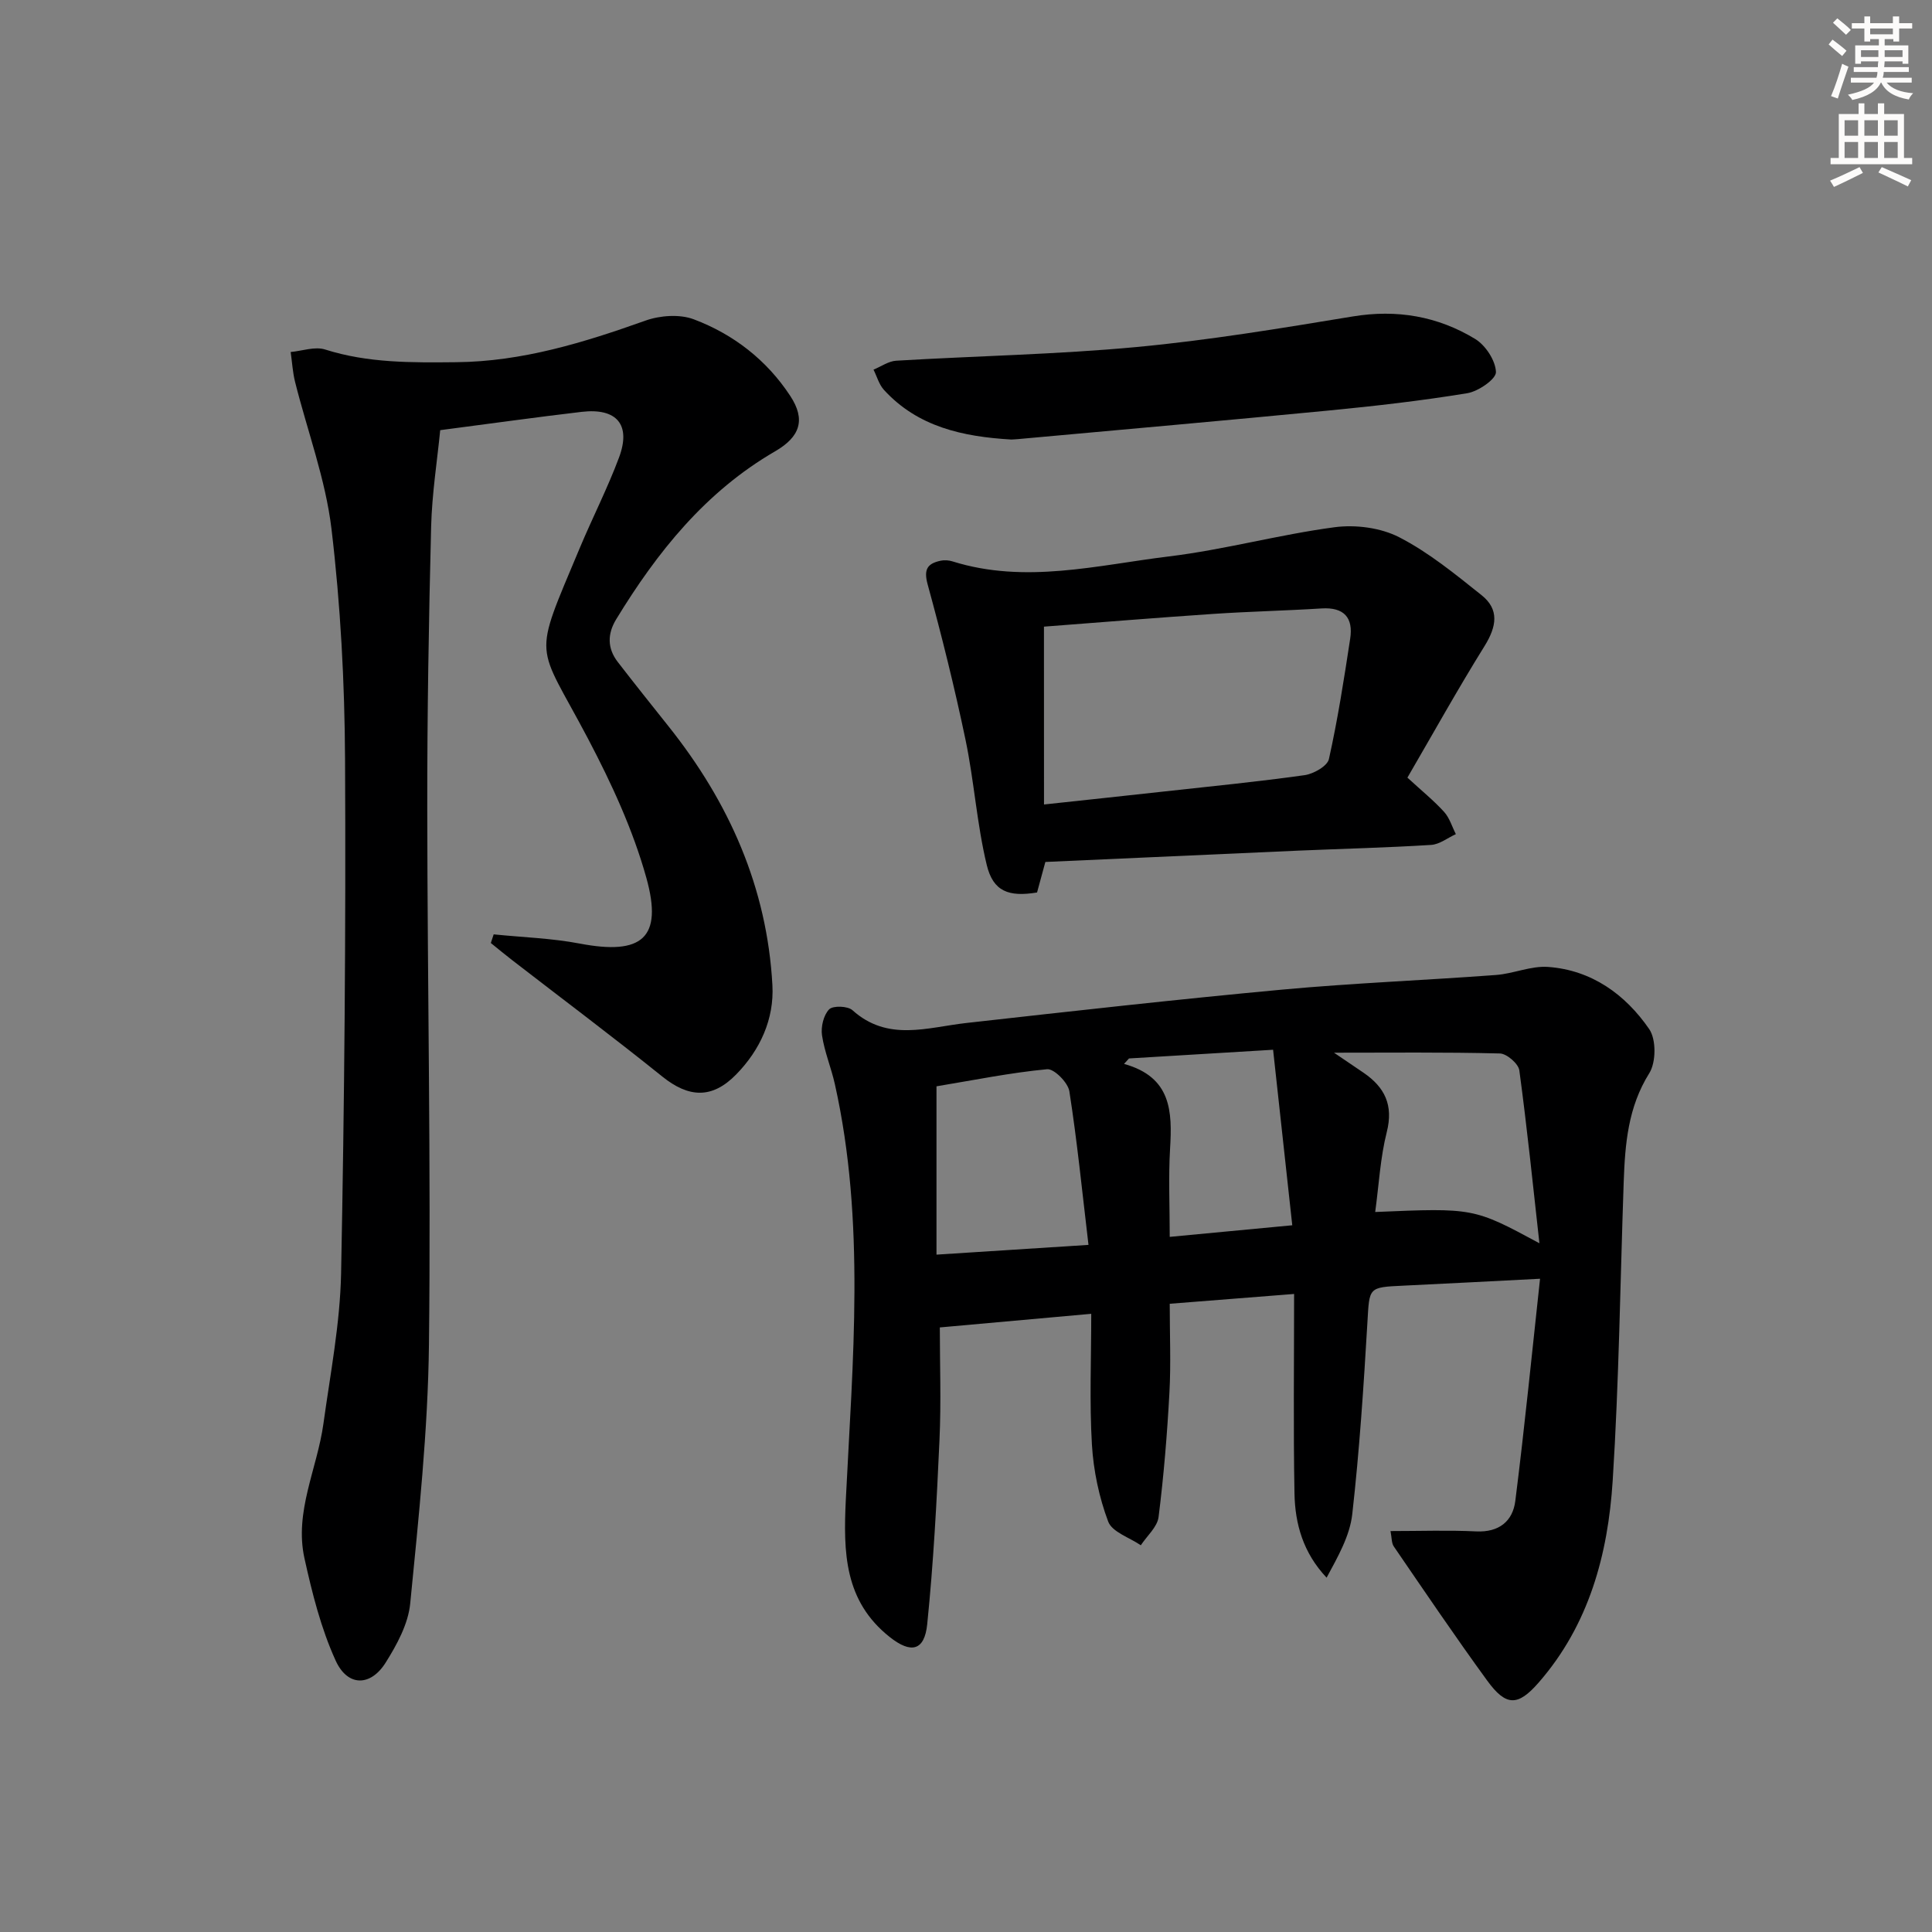
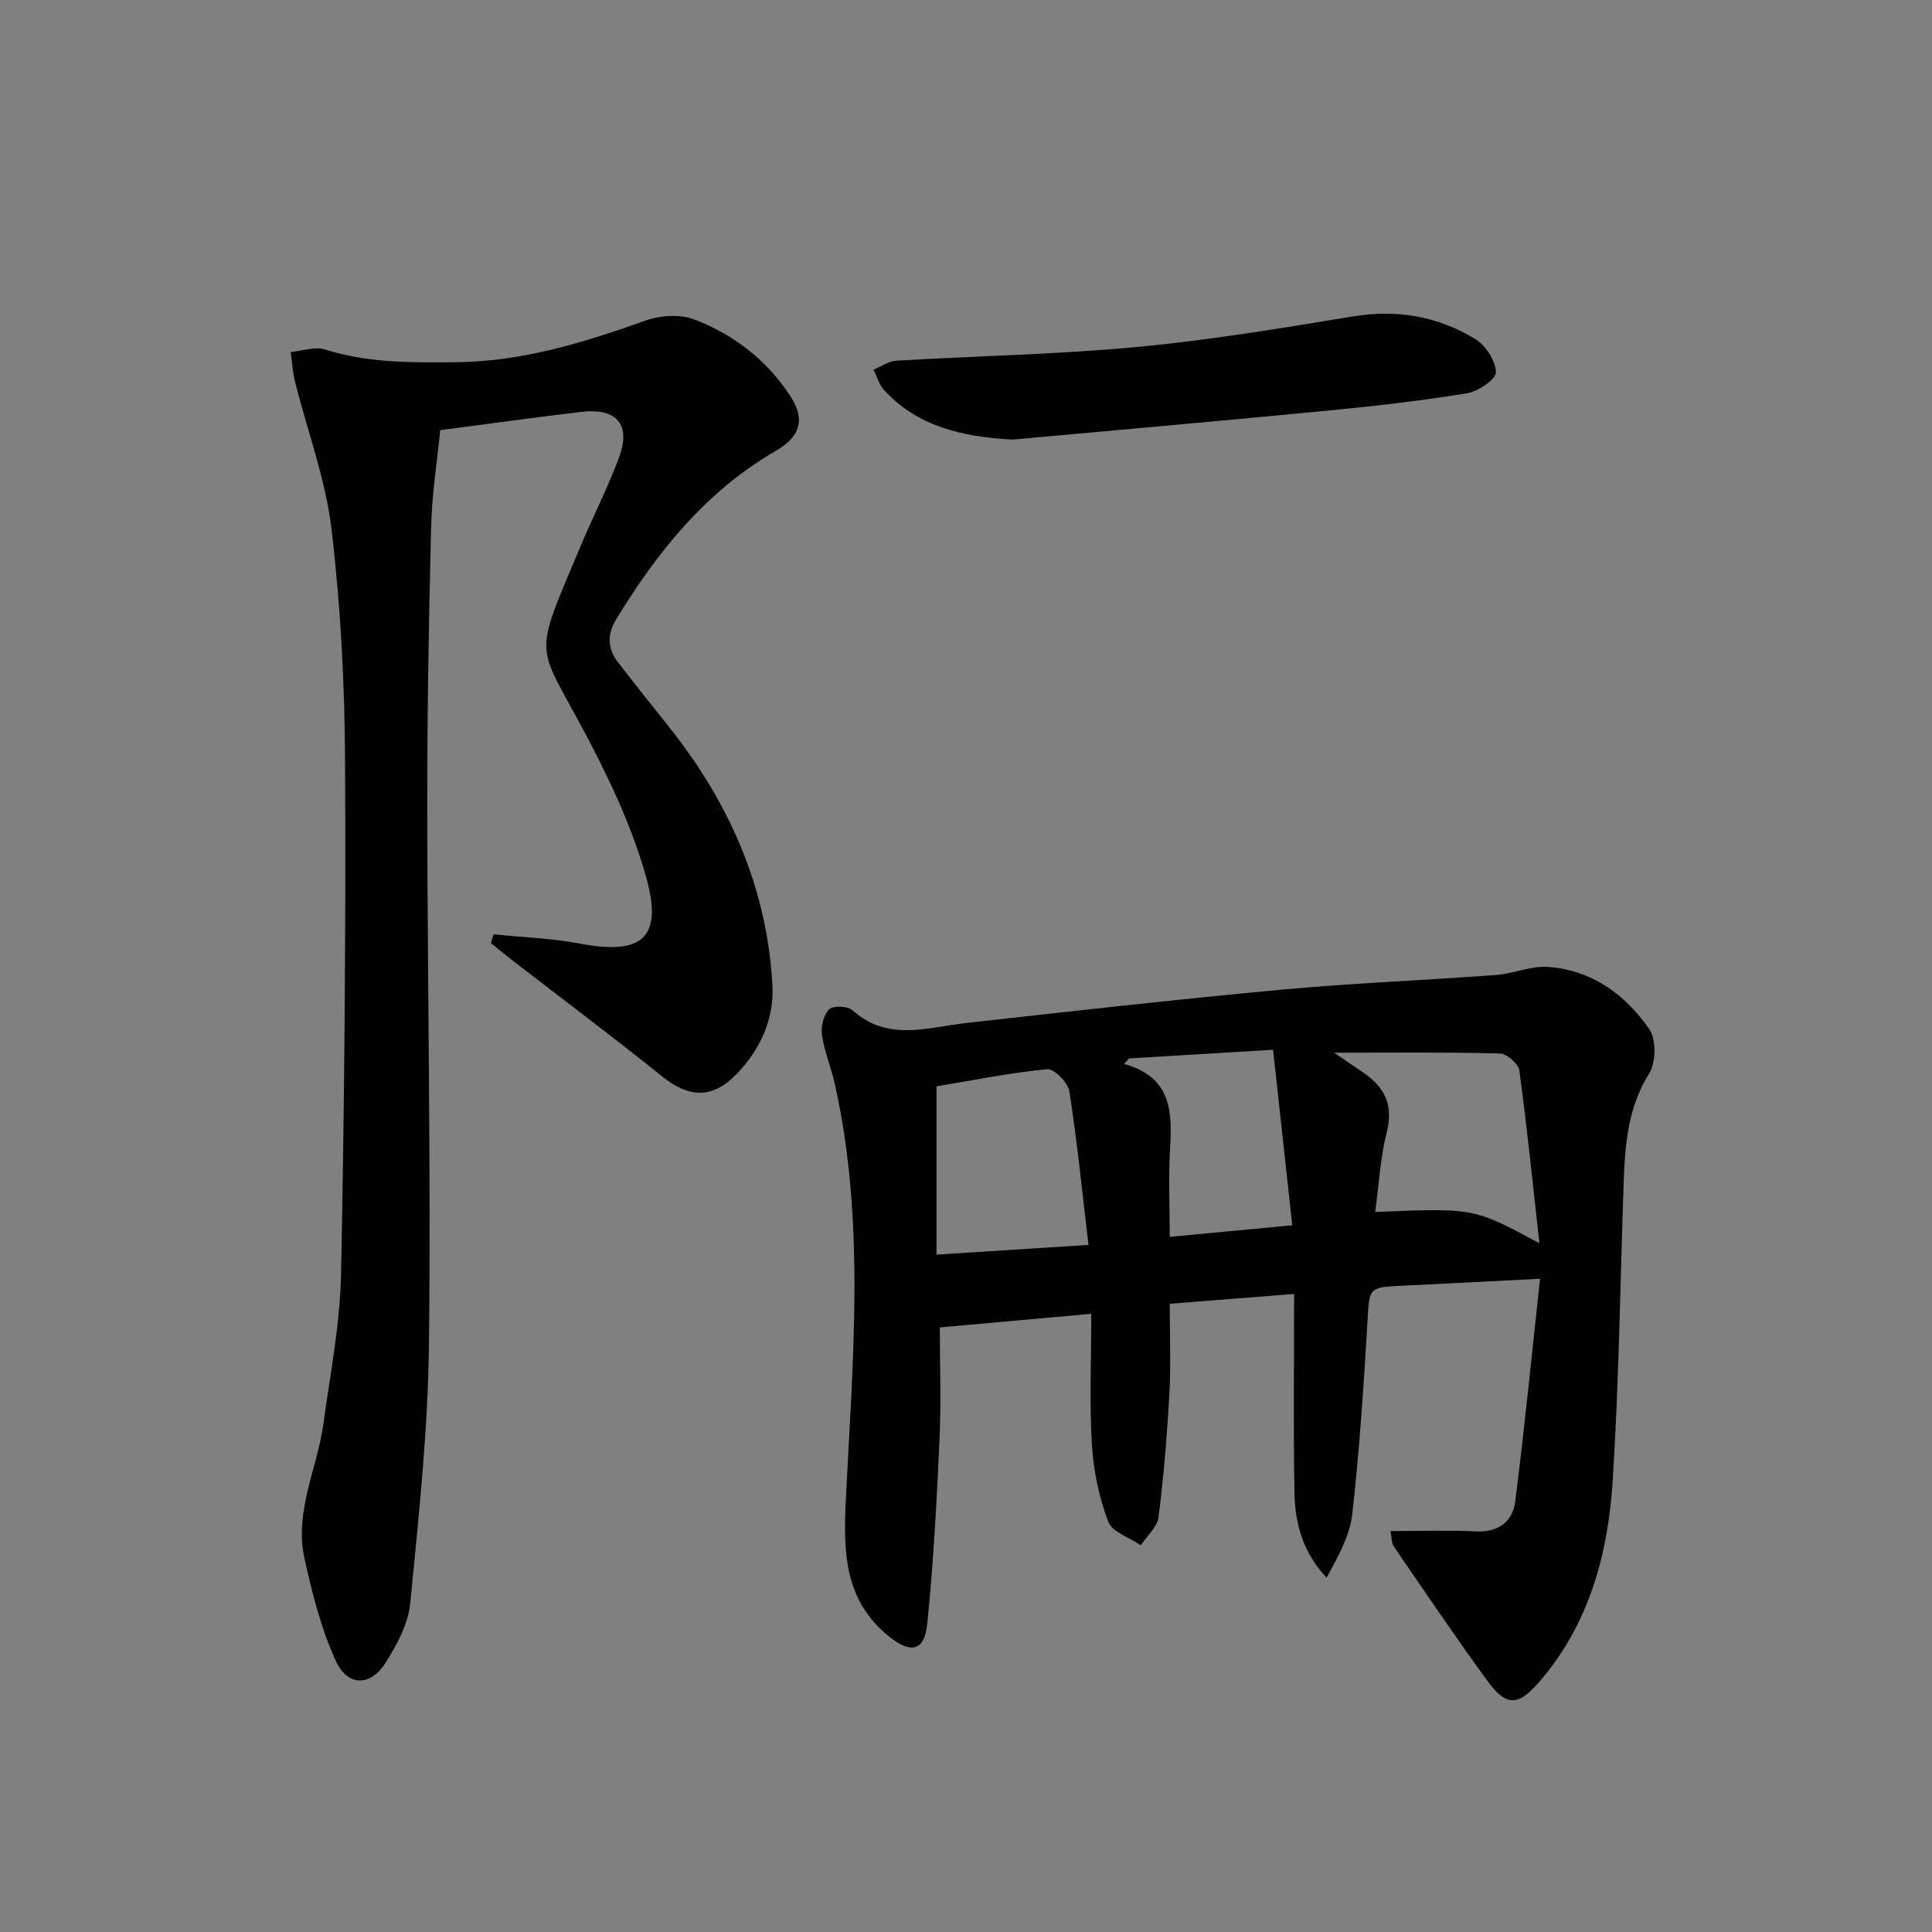
<svg xmlns="http://www.w3.org/2000/svg" enable-background="new 0 0 400 400" viewBox="0 0 400 400">
  <rect x="0" y="0" width="400" height="400" fill="#808080" stroke="none" />
  <g fill="#000001">
    <path d="m287.89 316.99c6.16 0 11.96-.21 17.73.07 4.76.23 7.59-2.13 8.11-6.32 1.95-15.45 3.48-30.96 5.12-45.99-10.2.52-19.23 1-28.27 1.43-7.34.34-7.04.33-7.47 7.58-.78 13.27-1.65 26.55-3.14 39.74-.51 4.53-2.99 8.83-5.31 13.14-4.87-5.16-6.53-11.14-6.65-17.4-.25-13.46-.08-26.93-.08-41.34-9.33.74-17.33 1.37-25.75 2.03 0 6.42.26 12.4-.06 18.35-.47 8.62-1.17 17.24-2.25 25.8-.26 2.07-2.4 3.91-3.68 5.85-2.33-1.6-5.93-2.73-6.75-4.9-1.89-5.04-3.05-10.55-3.37-15.94-.52-8.77-.14-17.59-.14-27.08-10.68.96-20.84 1.87-31.35 2.82 0 7.51.29 15.43-.07 23.31-.57 12.73-1.25 25.47-2.54 38.13-.56 5.53-3.35 6.16-7.76 2.66-9.42-7.46-9.62-17.51-9.09-28.47 1.41-28.69 4.1-57.49-2.27-86-.76-3.4-2.15-6.68-2.66-10.1-.26-1.75.31-4.18 1.47-5.38.78-.81 3.85-.71 4.83.17 7.32 6.58 15.47 3.56 23.57 2.65 21.79-2.44 43.58-4.89 65.4-6.91 14.73-1.36 29.52-1.93 44.28-3.03 3.61-.27 7.23-1.92 10.75-1.67 9.04.65 16.01 5.69 20.96 12.87 1.47 2.13 1.43 6.88.02 9.13-4.42 7.05-5.02 14.68-5.3 22.51-.72 20.62-.97 41.27-2.28 61.86-.97 15.25-4.9 29.85-15.33 41.8-4.31 4.94-6.75 4.95-10.66-.42-6.64-9.12-12.96-18.47-19.34-27.78-.47-.7-.4-1.79-.67-3.17zm30.83-59.59c-1.33-11.94-2.55-23.9-4.16-35.8-.19-1.37-2.6-3.46-4.02-3.49-11.43-.29-22.88-.16-34.35-.16 2.02 1.37 4.08 2.75 6.12 4.15 4.38 3 6.22 6.69 4.81 12.27-1.35 5.32-1.63 10.92-2.4 16.56 20.39-.86 20.39-.86 34 6.47zm-124.83-32.49v34.85c10.44-.67 20.61-1.32 31.47-2.02-1.32-11.12-2.35-21.5-3.96-31.8-.28-1.8-3.16-4.7-4.6-4.57-7.54.71-15.01 2.23-22.91 3.54zm73.66 28.77c-1.37-12.55-2.66-24.36-3.97-36.34-10.85.66-20.34 1.23-29.83 1.8-.34.38-.69.75-1.03 1.13 9.84 2.74 9.99 9.87 9.53 17.55-.35 5.92-.07 11.87-.07 18.26 8.24-.78 15.96-1.51 25.37-2.4z" />
    <path d="m102.21 193.45c5.95.61 11.99.79 17.84 1.91 12.84 2.44 17.25-1.1 13.78-13.58-2.77-9.96-7.23-19.6-12.06-28.79-10.77-20.48-11.67-15.8-1.74-39.52 2.63-6.28 5.75-12.37 8.13-18.74 2.54-6.79-.45-10.31-7.73-9.46-9.54 1.12-19.06 2.46-29.29 3.79-.61 6.24-1.7 13.1-1.88 19.99-.49 19.46-.82 38.94-.8 58.41.03 36.96.78 73.93.35 110.89-.21 17.9-2.13 35.8-3.88 53.64-.41 4.22-2.75 8.52-5.08 12.23-3.13 4.99-7.89 5.02-10.36-.42-3.04-6.67-4.87-13.99-6.46-21.19-2.12-9.64 2.65-18.55 3.93-27.84 1.43-10.36 3.45-20.74 3.66-31.14.69-35.45 1-70.91.82-106.37-.08-15.94-.93-31.95-2.81-47.76-1.23-10.29-4.99-20.26-7.53-30.4-.51-2.02-.62-4.14-.92-6.22 2.39-.22 5.02-1.19 7.13-.52 8.91 2.83 17.99 2.72 27.15 2.63 13.69-.13 26.45-4.08 39.17-8.61 3.03-1.08 7.09-1.37 10.01-.27 8.22 3.1 15.1 8.43 19.98 15.87 3.24 4.93 2.02 8.47-3.14 11.46-14.39 8.34-24.41 20.84-32.9 34.77-1.84 3.01-1.86 6.01.31 8.83 3.45 4.47 6.98 8.89 10.5 13.31 12.56 15.73 20.43 33.42 21.53 53.64.38 6.99-2.53 13.38-7.5 18.46-4.99 5.11-9.83 4.84-15.31.43-10.23-8.23-20.74-16.1-31.12-24.13-1.48-1.14-2.91-2.34-4.37-3.51.21-.6.4-1.19.59-1.79z" />
-     <path d="m216.43 178.46c-.55 2.01-1.15 4.2-1.72 6.32-5.88.96-9.09-.2-10.42-5.72-2.05-8.49-2.6-17.33-4.39-25.9-2.26-10.8-4.92-21.52-7.84-32.16-.86-3.15-.04-4.33 2.69-4.91.78-.17 1.69-.1 2.46.14 15.05 4.72 29.96.78 44.82-1.03 11.49-1.4 22.77-4.51 34.26-6.04 4.35-.58 9.55.09 13.4 2.07 6.13 3.15 11.62 7.66 17.06 12 3.66 2.92 3.17 6.42.59 10.56-5.58 8.97-10.71 18.21-15.95 27.21 3.07 2.82 5.52 4.8 7.61 7.11 1.12 1.24 1.63 3.04 2.42 4.59-1.7.77-3.37 2.12-5.12 2.23-9.12.57-18.27.79-27.4 1.18-17.28.78-34.55 1.56-52.47 2.35zm-.28-11.9c9-.97 16.89-1.81 24.77-2.68 9.73-1.07 19.48-2.03 29.17-3.39 1.87-.26 4.73-1.88 5.05-3.34 1.83-8.22 3.13-16.57 4.4-24.91.67-4.36-1.27-6.56-5.92-6.27-7.46.47-14.93.63-22.39 1.13-11.73.79-23.44 1.75-35.09 2.64.01 12.01.01 24.05.01 36.82z" />
    <path d="m209.37 91c-10.03-.59-19.34-2.61-26.35-10.27-1.03-1.12-1.46-2.79-2.17-4.2 1.57-.64 3.11-1.76 4.71-1.85 16.58-.99 33.21-1.29 49.73-2.83 14.99-1.4 29.9-3.88 44.77-6.33 9.14-1.51 17.59-.05 25.33 4.64 2.17 1.31 4.25 4.48 4.33 6.87.05 1.45-3.65 4.01-5.94 4.38-9.49 1.56-19.06 2.65-28.64 3.58-21.48 2.08-42.97 3.97-64.46 5.93-.51.05-1.01.06-1.31.08z" />
  </g>
-   <path d="m378.6 9.2.8-1c.9.7 1.9 1.4 2.9 2.3l-.9 1.1c-1.1-.9-2-1.7-2.8-2.4zm.5 10.7c.9-2.1 1.6-4.3 2.3-6.7.4.2.8.4 1.3.6-.7 2.1-1.5 4.3-2.2 6.6zm.4-15.2.9-.9c1 .8 2 1.6 2.8 2.4l-1 1c-1-.9-1.9-1.8-2.7-2.5zm12.5-1.3h1.2v1.4h2.7v1.1h-2.7v2.7h-1.2v-.5h-1.8v1.3h4.9v3.8h-1.2v-.5h-3.7c0 .4-.1.9-.1 1.2h5.1v1h-5.2c0 .5-.1.9-.2 1.2h6v1h-5.2c1.1 1.3 2.9 2 5.5 2.2-.4.4-.7.8-.9 1.3-2.9-.5-4.8-1.6-5.7-3.5h-.1c-.8 1.7-2.7 2.9-5.9 3.6-.2-.4-.6-.8-.9-1.1 2.8-.6 4.6-1.4 5.4-2.5h-4.8v-1h5.3c.1-.3.2-.7.2-1.2h-4.9v-1h5c0-.4 0-.8.1-1.2h-3.6v.5h-1.2v-3.8h4.9v-1.3h-1.8v.5h-1.2v-2.7h-2.6v-1.1h2.6v-1.4h1.2v1.4h4.7v-1.4zm-6.7 8.4h3.6c0-.4 0-.9 0-1.4h-3.6zm1.9-4.7h4.7v-1.2h-4.7zm6.7 3.3h-3.7v1.4h3.7z" fill="#fcfbfa" />
-   <path d="m384.7 21.4h1.3v2.2h2.8v-2.2h1.3v2.2h4.1v9.1h1.7v1.3h-16.9v-1.3h1.7v-9.1h4.1v-2.2zm.3 13.2.7 1.2c-1.8.9-3.8 1.9-6 2.9-.2-.4-.5-.8-.8-1.3 2.4-1 4.4-2 6.1-2.8zm-3.1-6.5h2.8v-3.2h-2.8zm0 4.6h2.8v-3.3h-2.8zm4.1-4.6h2.8v-3.2h-2.8zm0 4.6h2.8v-3.3h-2.8zm3.6 1.9c2.1.9 4.1 1.8 6.1 2.7l-.7 1.3c-2.2-1.1-4.2-2-6.1-2.9zm3.3-9.7h-2.8v3.2h2.8zm-2.8 7.8h2.8v-3.3h-2.8z" fill="#fcfbfa" />
</svg>